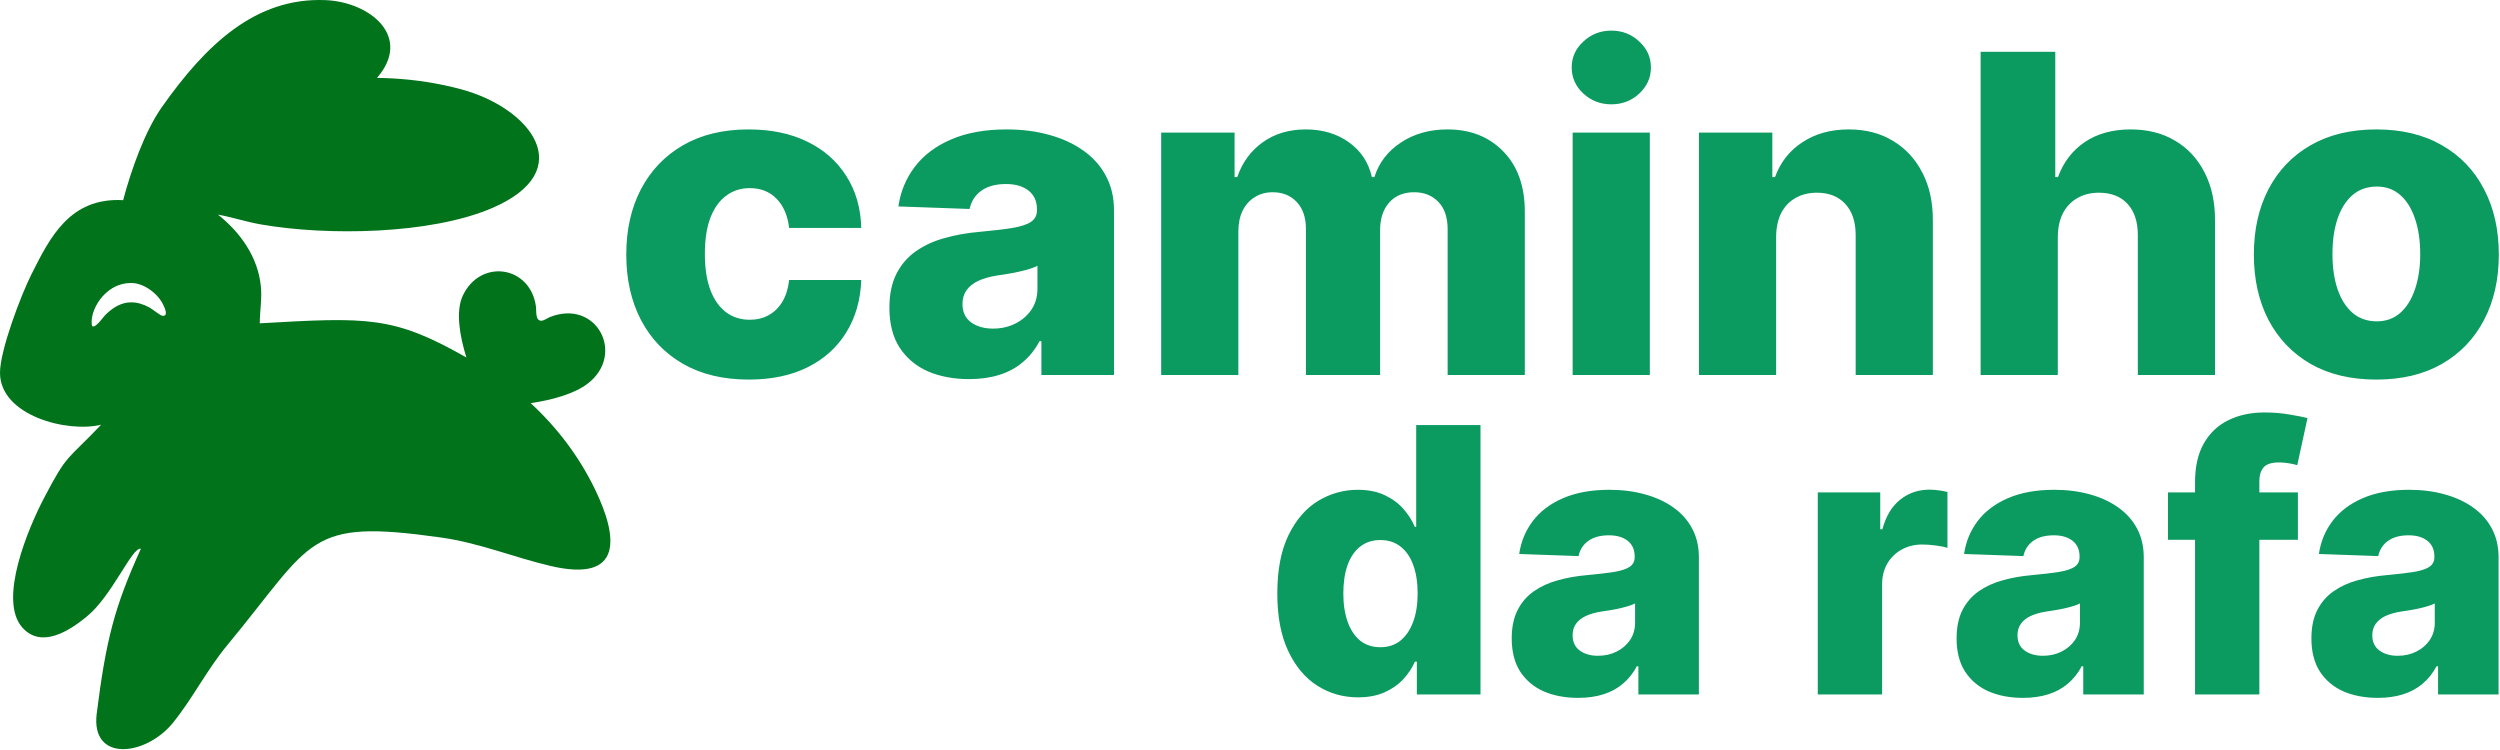
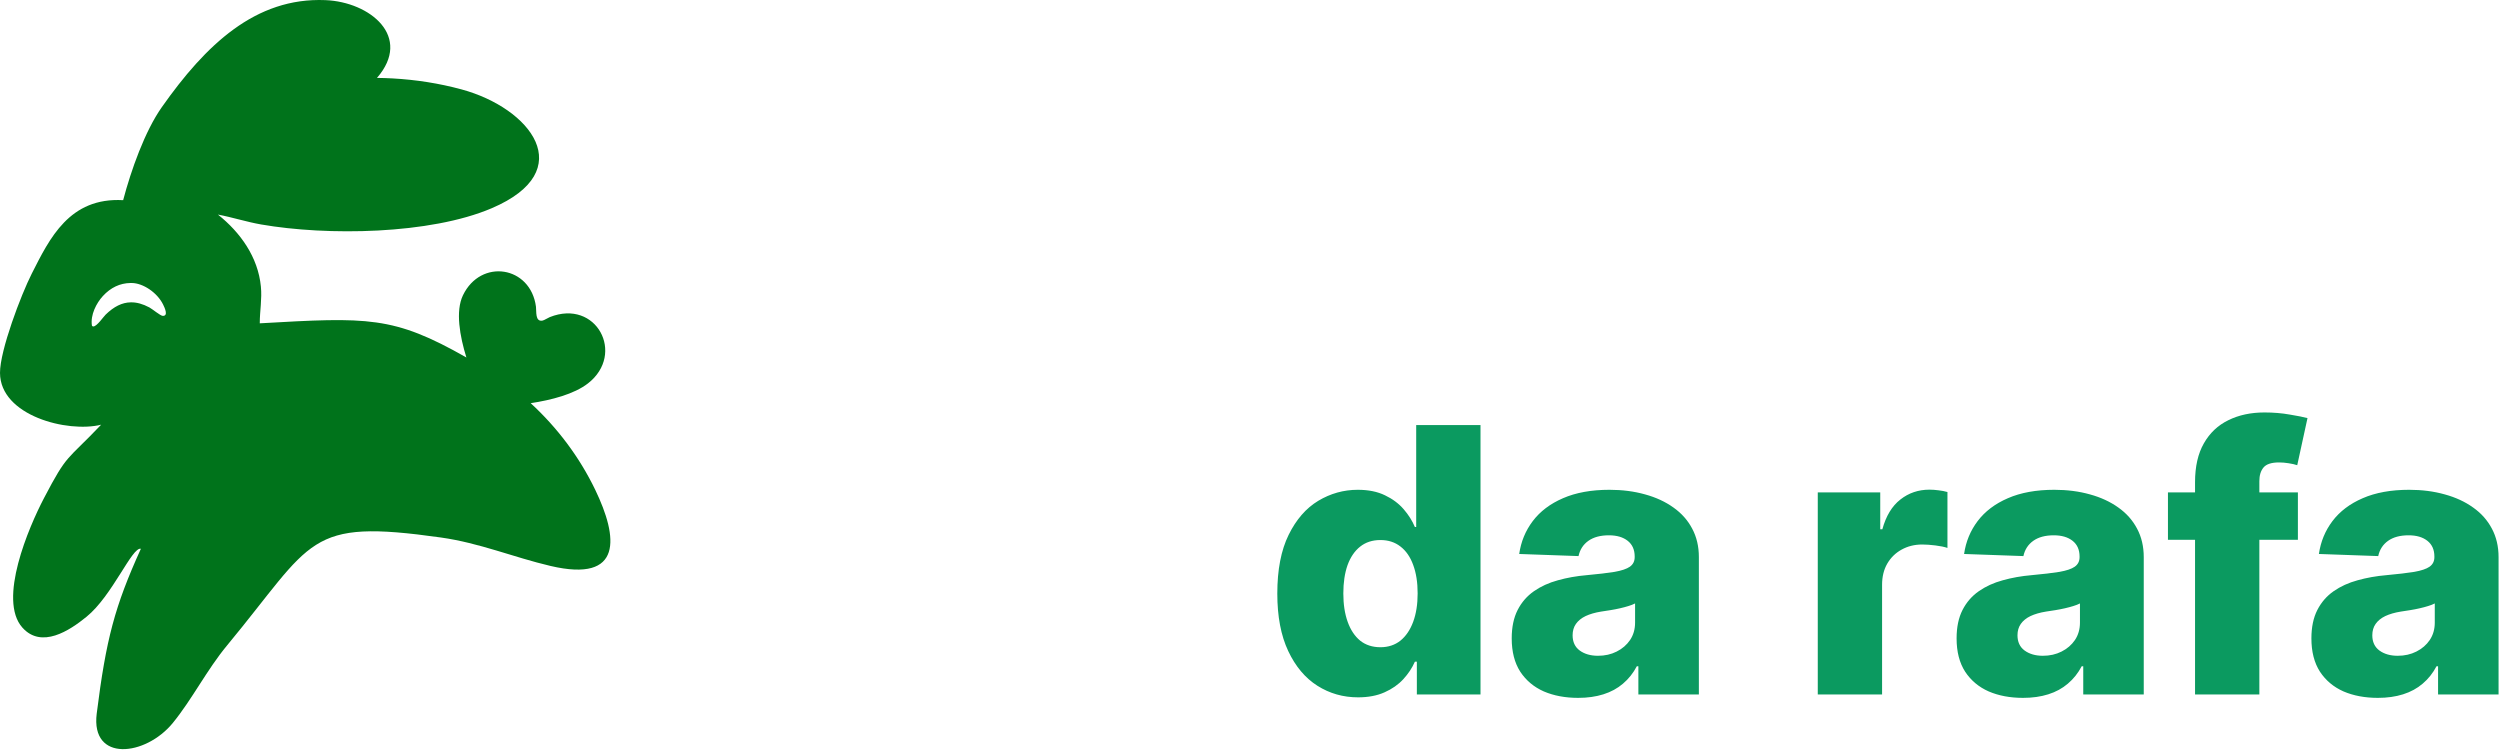
<svg xmlns="http://www.w3.org/2000/svg" width="540" height="162" viewBox="0 0 540 162" fill="none">
  <path d="M128.58 105.817C125.16 98.717 120.39 92.387 114.63 87.087C119.05 86.417 124.02 85.147 127.02 82.797C135.15 76.457 128.82 64.477 118.75 68.497C118.31 68.677 117.58 69.167 117.19 69.247C115.55 69.567 115.9 67.227 115.77 66.257C114.61 57.427 103.87 55.767 100 63.777C98.35 67.197 99.31 72.607 100.74 77.217C84.95 68.227 79.49 68.497 56.11 69.837C56.11 67.147 56.62 64.597 56.35 61.887C55.74 55.537 51.92 50.197 47.07 46.347C50.21 46.937 53.26 47.937 56.42 48.487C70.6 50.957 92.88 50.667 106.21 44.977C125.25 36.847 114.57 23.337 99.68 19.307C94.85 17.997 89.85 17.217 84.78 16.937C83.67 16.877 82.55 16.837 81.43 16.827C89.13 7.937 79.96 0.427 70.3 0.027C55.13 -0.603 44.4 9.747 34.96 23.137C31.28 28.357 28.31 36.767 26.6 43.237C15 42.587 10.73 51.477 6.86 59.107C4.55 63.667 -0.02 75.687 6.54305e-05 80.547C0.03 89.777 14.56 93.537 21.85 91.737C14.27 99.707 14.63 97.787 9.5 107.597C6.23 113.847 -0.54 129.577 4.85 135.577C8.98 140.167 14.99 136.237 18.67 133.237C24.29 128.687 28.55 118.017 30.43 118.537C24.77 131.007 22.92 138.027 20.89 154.137C19.57 164.697 31.44 163.367 37.33 156.157C41.48 151.077 44.71 144.637 49.05 139.407C67.88 116.667 66.11 111.997 95.21 116.097C103.64 117.287 110.91 120.367 118.92 122.247C134.67 125.937 133.5 116.037 128.58 105.817ZM35.23 68.227C35.23 68.227 35.17 68.227 35.14 68.227C34.63 68.197 32.95 66.777 32.27 66.407C30.84 65.647 29.52 65.277 28.24 65.307C26.37 65.337 24.61 66.217 22.83 67.947C22.36 68.397 20.94 70.497 20.16 70.517C20.04 70.517 19.94 70.467 19.86 70.357C19.48 68.017 20.85 65.437 22.21 63.957C23.92 62.097 25.91 61.167 28.19 61.127C28.27 61.127 28.36 61.127 28.45 61.127C30.88 61.147 33.95 63.177 35.23 65.777C35.58 66.487 36.38 68.207 35.23 68.227Z" fill="#00731B" />
  <path d="M293.341 150.625C290.121 150.625 287.195 149.792 284.562 148.125C281.93 146.458 279.828 143.958 278.256 140.625C276.684 137.292 275.898 133.153 275.898 128.21C275.898 123.078 276.712 118.854 278.341 115.54C279.97 112.225 282.1 109.773 284.733 108.182C287.384 106.591 290.235 105.795 293.284 105.795C295.576 105.795 297.536 106.193 299.165 106.989C300.794 107.765 302.138 108.769 303.199 110C304.259 111.231 305.064 112.509 305.614 113.835H305.898V91.818H319.79V150H306.04V142.926H305.614C305.027 144.271 304.193 145.53 303.114 146.705C302.034 147.879 300.68 148.826 299.051 149.545C297.441 150.265 295.538 150.625 293.341 150.625ZM298.17 139.801C299.856 139.801 301.295 139.328 302.489 138.381C303.682 137.415 304.6 136.061 305.244 134.318C305.888 132.576 306.21 130.53 306.21 128.182C306.21 125.795 305.888 123.741 305.244 122.017C304.619 120.294 303.701 118.968 302.489 118.04C301.295 117.112 299.856 116.648 298.17 116.648C296.447 116.648 294.989 117.121 293.795 118.068C292.602 119.015 291.693 120.35 291.068 122.074C290.462 123.797 290.159 125.833 290.159 128.182C290.159 130.53 290.472 132.576 291.097 134.318C291.722 136.061 292.621 137.415 293.795 138.381C294.989 139.328 296.447 139.801 298.17 139.801ZM340.876 150.739C338.092 150.739 335.621 150.275 333.462 149.347C331.321 148.4 329.626 146.979 328.376 145.085C327.145 143.172 326.53 140.777 326.53 137.898C326.53 135.473 326.956 133.428 327.808 131.761C328.661 130.095 329.835 128.741 331.331 127.699C332.827 126.657 334.551 125.871 336.501 125.341C338.452 124.792 340.536 124.422 342.751 124.233C345.232 124.006 347.231 123.769 348.746 123.523C350.261 123.258 351.359 122.888 352.041 122.415C352.742 121.922 353.092 121.231 353.092 120.341V120.199C353.092 118.741 352.59 117.614 351.587 116.818C350.583 116.023 349.229 115.625 347.524 115.625C345.687 115.625 344.21 116.023 343.092 116.818C341.975 117.614 341.265 118.712 340.962 120.114L328.149 119.659C328.528 117.008 329.503 114.64 331.075 112.557C332.666 110.455 334.844 108.807 337.609 107.614C340.393 106.402 343.736 105.795 347.638 105.795C350.422 105.795 352.988 106.127 355.337 106.79C357.685 107.434 359.731 108.381 361.473 109.631C363.215 110.862 364.56 112.377 365.507 114.176C366.473 115.975 366.956 118.03 366.956 120.341V150H353.888V143.92H353.547C352.77 145.398 351.776 146.648 350.564 147.67C349.371 148.693 347.96 149.46 346.331 149.972C344.721 150.483 342.903 150.739 340.876 150.739ZM345.166 141.648C346.662 141.648 348.007 141.345 349.2 140.739C350.412 140.133 351.378 139.299 352.098 138.239C352.818 137.159 353.178 135.909 353.178 134.489V130.341C352.78 130.549 352.297 130.739 351.729 130.909C351.179 131.08 350.573 131.241 349.911 131.392C349.248 131.544 348.566 131.676 347.865 131.79C347.164 131.903 346.492 132.008 345.848 132.102C344.541 132.311 343.424 132.633 342.496 133.068C341.587 133.504 340.886 134.072 340.393 134.773C339.92 135.455 339.683 136.269 339.683 137.216C339.683 138.655 340.195 139.754 341.217 140.511C342.259 141.269 343.575 141.648 345.166 141.648ZM392.638 150V106.364H406.132V114.318H406.587C407.382 111.439 408.679 109.299 410.479 107.898C412.278 106.477 414.371 105.767 416.757 105.767C417.401 105.767 418.064 105.814 418.746 105.909C419.428 105.985 420.062 106.108 420.649 106.278V118.352C419.986 118.125 419.115 117.945 418.036 117.812C416.975 117.68 416.028 117.614 415.195 117.614C413.547 117.614 412.06 117.983 410.734 118.722C409.428 119.441 408.395 120.455 407.638 121.761C406.899 123.049 406.53 124.564 406.53 126.307V150H392.638ZM436.97 150.739C434.186 150.739 431.714 150.275 429.555 149.347C427.415 148.4 425.72 146.979 424.47 145.085C423.239 143.172 422.624 140.777 422.624 137.898C422.624 135.473 423.05 133.428 423.902 131.761C424.754 130.095 425.929 128.741 427.425 127.699C428.921 126.657 430.644 125.871 432.595 125.341C434.546 124.792 436.629 124.422 438.845 124.233C441.326 124.006 443.324 123.769 444.839 123.523C446.355 123.258 447.453 122.888 448.135 122.415C448.836 121.922 449.186 121.231 449.186 120.341V120.199C449.186 118.741 448.684 117.614 447.68 116.818C446.677 116.023 445.322 115.625 443.618 115.625C441.781 115.625 440.304 116.023 439.186 116.818C438.069 117.614 437.358 118.712 437.055 120.114L424.243 119.659C424.622 117.008 425.597 114.64 427.169 112.557C428.76 110.455 430.938 108.807 433.703 107.614C436.487 106.402 439.83 105.795 443.732 105.795C446.516 105.795 449.082 106.127 451.43 106.79C453.779 107.434 455.824 108.381 457.567 109.631C459.309 110.862 460.654 112.377 461.601 114.176C462.567 115.975 463.05 118.03 463.05 120.341V150H449.982V143.92H449.641C448.864 145.398 447.87 146.648 446.658 147.67C445.464 148.693 444.054 149.46 442.425 149.972C440.815 150.483 438.997 150.739 436.97 150.739ZM441.26 141.648C442.756 141.648 444.101 141.345 445.294 140.739C446.506 140.133 447.472 139.299 448.192 138.239C448.911 137.159 449.271 135.909 449.271 134.489V130.341C448.874 130.549 448.391 130.739 447.822 130.909C447.273 131.08 446.667 131.241 446.004 131.392C445.341 131.544 444.66 131.676 443.959 131.79C443.258 131.903 442.586 132.008 441.942 132.102C440.635 132.311 439.518 132.633 438.589 133.068C437.68 133.504 436.98 134.072 436.487 134.773C436.014 135.455 435.777 136.269 435.777 137.216C435.777 138.655 436.288 139.754 437.311 140.511C438.353 141.269 439.669 141.648 441.26 141.648ZM496.345 106.364V116.591H468.277V106.364H496.345ZM474.129 150V104.148C474.129 100.777 474.764 97.983 476.033 95.767C477.302 93.532 479.063 91.865 481.317 90.767C483.571 89.65 486.175 89.091 489.129 89.091C491.061 89.091 492.879 89.242 494.584 89.546C496.307 89.829 497.586 90.085 498.419 90.312L496.203 100.483C495.692 100.312 495.067 100.17 494.328 100.057C493.608 99.943 492.927 99.886 492.283 99.886C490.654 99.886 489.536 100.246 488.93 100.966C488.324 101.686 488.021 102.67 488.021 103.92V150H474.129ZM513.611 150.739C510.827 150.739 508.355 150.275 506.196 149.347C504.056 148.4 502.361 146.979 501.111 145.085C499.88 143.172 499.264 140.777 499.264 137.898C499.264 135.473 499.69 133.428 500.543 131.761C501.395 130.095 502.569 128.741 504.065 127.699C505.562 126.657 507.285 125.871 509.236 125.341C511.187 124.792 513.27 124.422 515.486 124.233C517.967 124.006 519.965 123.769 521.48 123.523C522.995 123.258 524.094 122.888 524.776 122.415C525.476 121.922 525.827 121.231 525.827 120.341V120.199C525.827 118.741 525.325 117.614 524.321 116.818C523.317 116.023 521.963 115.625 520.259 115.625C518.421 115.625 516.944 116.023 515.827 116.818C514.709 117.614 513.999 118.712 513.696 120.114L500.884 119.659C501.262 117.008 502.238 114.64 503.81 112.557C505.401 110.455 507.579 108.807 510.344 107.614C513.128 106.402 516.471 105.795 520.372 105.795C523.156 105.795 525.723 106.127 528.071 106.79C530.42 107.434 532.465 108.381 534.207 109.631C535.95 110.862 537.295 112.377 538.241 114.176C539.207 115.975 539.69 118.03 539.69 120.341V150H526.622V143.92H526.281C525.505 145.398 524.51 146.648 523.298 147.67C522.105 148.693 520.694 149.46 519.065 149.972C517.455 150.483 515.637 150.739 513.611 150.739ZM517.901 141.648C519.397 141.648 520.741 141.345 521.935 140.739C523.147 140.133 524.113 139.299 524.832 138.239C525.552 137.159 525.912 135.909 525.912 134.489V130.341C525.514 130.549 525.031 130.739 524.463 130.909C523.914 131.08 523.308 131.241 522.645 131.392C521.982 131.544 521.3 131.676 520.599 131.79C519.899 131.903 519.226 132.008 518.582 132.102C517.276 132.311 516.158 132.633 515.23 133.068C514.321 133.504 513.62 134.072 513.128 134.773C512.654 135.455 512.418 136.269 512.418 137.216C512.418 138.655 512.929 139.754 513.952 140.511C514.993 141.269 516.31 141.648 517.901 141.648Z" fill="#0B9A60" />
-   <path d="M161.727 81.989C156.205 81.989 151.466 80.852 147.511 78.579C143.58 76.307 140.557 73.148 138.443 69.102C136.33 65.034 135.273 60.33 135.273 54.989C135.273 49.625 136.33 44.92 138.443 40.875C140.58 36.807 143.614 33.636 147.545 31.364C151.5 29.091 156.216 27.954 161.693 27.954C166.534 27.954 170.75 28.829 174.341 30.579C177.955 32.33 180.773 34.807 182.795 38.011C184.841 41.193 185.92 44.932 186.034 49.227H170.455C170.136 46.545 169.227 44.443 167.727 42.92C166.25 41.398 164.318 40.636 161.932 40.636C160 40.636 158.307 41.182 156.852 42.273C155.398 43.341 154.261 44.932 153.443 47.045C152.648 49.136 152.25 51.727 152.25 54.818C152.25 57.909 152.648 60.523 153.443 62.659C154.261 64.773 155.398 66.375 156.852 67.466C158.307 68.534 160 69.068 161.932 69.068C163.477 69.068 164.841 68.739 166.023 68.079C167.227 67.421 168.216 66.454 168.989 65.182C169.761 63.886 170.25 62.318 170.455 60.477H186.034C185.875 64.796 184.795 68.568 182.795 71.796C180.818 75.023 178.034 77.534 174.443 79.329C170.875 81.102 166.636 81.989 161.727 81.989ZM209.327 81.886C205.986 81.886 203.02 81.329 200.429 80.216C197.861 79.079 195.827 77.375 194.327 75.102C192.849 72.807 192.111 69.932 192.111 66.477C192.111 63.568 192.622 61.114 193.645 59.114C194.668 57.114 196.077 55.489 197.872 54.239C199.668 52.989 201.736 52.045 204.077 51.409C206.418 50.75 208.918 50.307 211.577 50.08C214.554 49.807 216.952 49.523 218.77 49.227C220.588 48.909 221.906 48.466 222.724 47.898C223.565 47.307 223.986 46.477 223.986 45.409V45.239C223.986 43.489 223.384 42.136 222.179 41.182C220.974 40.227 219.349 39.75 217.304 39.75C215.099 39.75 213.327 40.227 211.986 41.182C210.645 42.136 209.793 43.455 209.429 45.136L194.054 44.591C194.509 41.409 195.679 38.568 197.565 36.068C199.474 33.545 202.088 31.568 205.406 30.136C208.747 28.682 212.759 27.954 217.44 27.954C220.781 27.954 223.861 28.352 226.679 29.148C229.497 29.921 231.952 31.057 234.043 32.557C236.134 34.034 237.747 35.852 238.884 38.011C240.043 40.17 240.622 42.636 240.622 45.409V81H224.94V73.704H224.531C223.599 75.477 222.406 76.977 220.952 78.204C219.52 79.432 217.827 80.352 215.872 80.966C213.94 81.579 211.759 81.886 209.327 81.886ZM214.474 70.977C216.27 70.977 217.884 70.614 219.315 69.886C220.77 69.159 221.929 68.159 222.793 66.886C223.656 65.591 224.088 64.091 224.088 62.386V57.409C223.611 57.659 223.031 57.886 222.349 58.091C221.69 58.295 220.963 58.489 220.168 58.67C219.372 58.852 218.554 59.011 217.713 59.148C216.872 59.284 216.065 59.409 215.293 59.523C213.724 59.773 212.384 60.159 211.27 60.682C210.179 61.205 209.338 61.886 208.747 62.727C208.179 63.545 207.895 64.523 207.895 65.659C207.895 67.386 208.509 68.704 209.736 69.614C210.986 70.523 212.565 70.977 214.474 70.977ZM250.815 81V28.636H266.668V38.25H267.247C268.338 35.068 270.179 32.557 272.77 30.716C275.361 28.875 278.452 27.954 282.043 27.954C285.679 27.954 288.793 28.886 291.384 30.75C293.974 32.614 295.622 35.114 296.327 38.25H296.872C297.849 35.136 299.759 32.648 302.599 30.784C305.44 28.898 308.793 27.954 312.656 27.954C317.611 27.954 321.634 29.546 324.724 32.727C327.815 35.886 329.361 40.227 329.361 45.75V81H312.69V49.568C312.69 46.955 312.02 44.966 310.679 43.602C309.338 42.216 307.599 41.523 305.463 41.523C303.168 41.523 301.361 42.273 300.043 43.773C298.747 45.25 298.099 47.239 298.099 49.739V81H282.077V49.398C282.077 46.966 281.418 45.045 280.099 43.636C278.781 42.227 277.043 41.523 274.884 41.523C273.429 41.523 272.145 41.875 271.031 42.58C269.918 43.261 269.043 44.239 268.406 45.511C267.793 46.784 267.486 48.284 267.486 50.011V81H250.815ZM339.69 81V28.636H356.361V81H339.69ZM348.043 22.534C345.702 22.534 343.69 21.761 342.009 20.216C340.327 18.648 339.486 16.761 339.486 14.557C339.486 12.375 340.327 10.511 342.009 8.966C343.69 7.398 345.702 6.614 348.043 6.614C350.406 6.614 352.418 7.398 354.077 8.966C355.759 10.511 356.599 12.375 356.599 14.557C356.599 16.761 355.759 18.648 354.077 20.216C352.418 21.761 350.406 22.534 348.043 22.534ZM383.642 51.136V81H366.972V28.636H382.824V38.25H383.403C384.563 35.045 386.54 32.534 389.335 30.716C392.131 28.875 395.46 27.954 399.324 27.954C403.006 27.954 406.199 28.784 408.903 30.443C411.631 32.08 413.744 34.375 415.244 37.33C416.767 40.261 417.517 43.693 417.494 47.625V81H400.824V50.898C400.847 47.989 400.108 45.716 398.608 44.08C397.131 42.443 395.074 41.625 392.438 41.625C390.688 41.625 389.142 42.011 387.801 42.784C386.483 43.534 385.46 44.614 384.733 46.023C384.028 47.432 383.665 49.136 383.642 51.136ZM444.486 51.136V81H427.815V11.182H443.94V38.25H444.52C445.702 35.023 447.634 32.5 450.315 30.682C453.02 28.864 456.327 27.954 460.236 27.954C463.918 27.954 467.122 28.773 469.849 30.409C472.577 32.023 474.69 34.307 476.19 37.261C477.713 40.216 478.463 43.67 478.44 47.625V81H461.77V50.898C461.793 47.989 461.065 45.716 459.588 44.08C458.111 42.443 456.031 41.625 453.349 41.625C451.599 41.625 450.054 42.011 448.713 42.784C447.395 43.534 446.361 44.614 445.611 46.023C444.884 47.432 444.509 49.136 444.486 51.136ZM513.29 81.989C507.79 81.989 503.063 80.864 499.108 78.614C495.176 76.341 492.142 73.182 490.006 69.136C487.892 65.068 486.835 60.352 486.835 54.989C486.835 49.602 487.892 44.886 490.006 40.841C492.142 36.773 495.176 33.614 499.108 31.364C503.063 29.091 507.79 27.954 513.29 27.954C518.79 27.954 523.506 29.091 527.438 31.364C531.392 33.614 534.426 36.773 536.54 40.841C538.676 44.886 539.744 49.602 539.744 54.989C539.744 60.352 538.676 65.068 536.54 69.136C534.426 73.182 531.392 76.341 527.438 78.614C523.506 80.864 518.79 81.989 513.29 81.989ZM513.392 69.409C515.392 69.409 517.085 68.796 518.472 67.568C519.858 66.341 520.915 64.636 521.642 62.455C522.392 60.273 522.767 57.75 522.767 54.886C522.767 51.977 522.392 49.432 521.642 47.25C520.915 45.068 519.858 43.364 518.472 42.136C517.085 40.909 515.392 40.295 513.392 40.295C511.324 40.295 509.574 40.909 508.142 42.136C506.733 43.364 505.653 45.068 504.903 47.25C504.176 49.432 503.812 51.977 503.812 54.886C503.812 57.75 504.176 60.273 504.903 62.455C505.653 64.636 506.733 66.341 508.142 67.568C509.574 68.796 511.324 69.409 513.392 69.409Z" fill="#0B9A60" />
</svg>